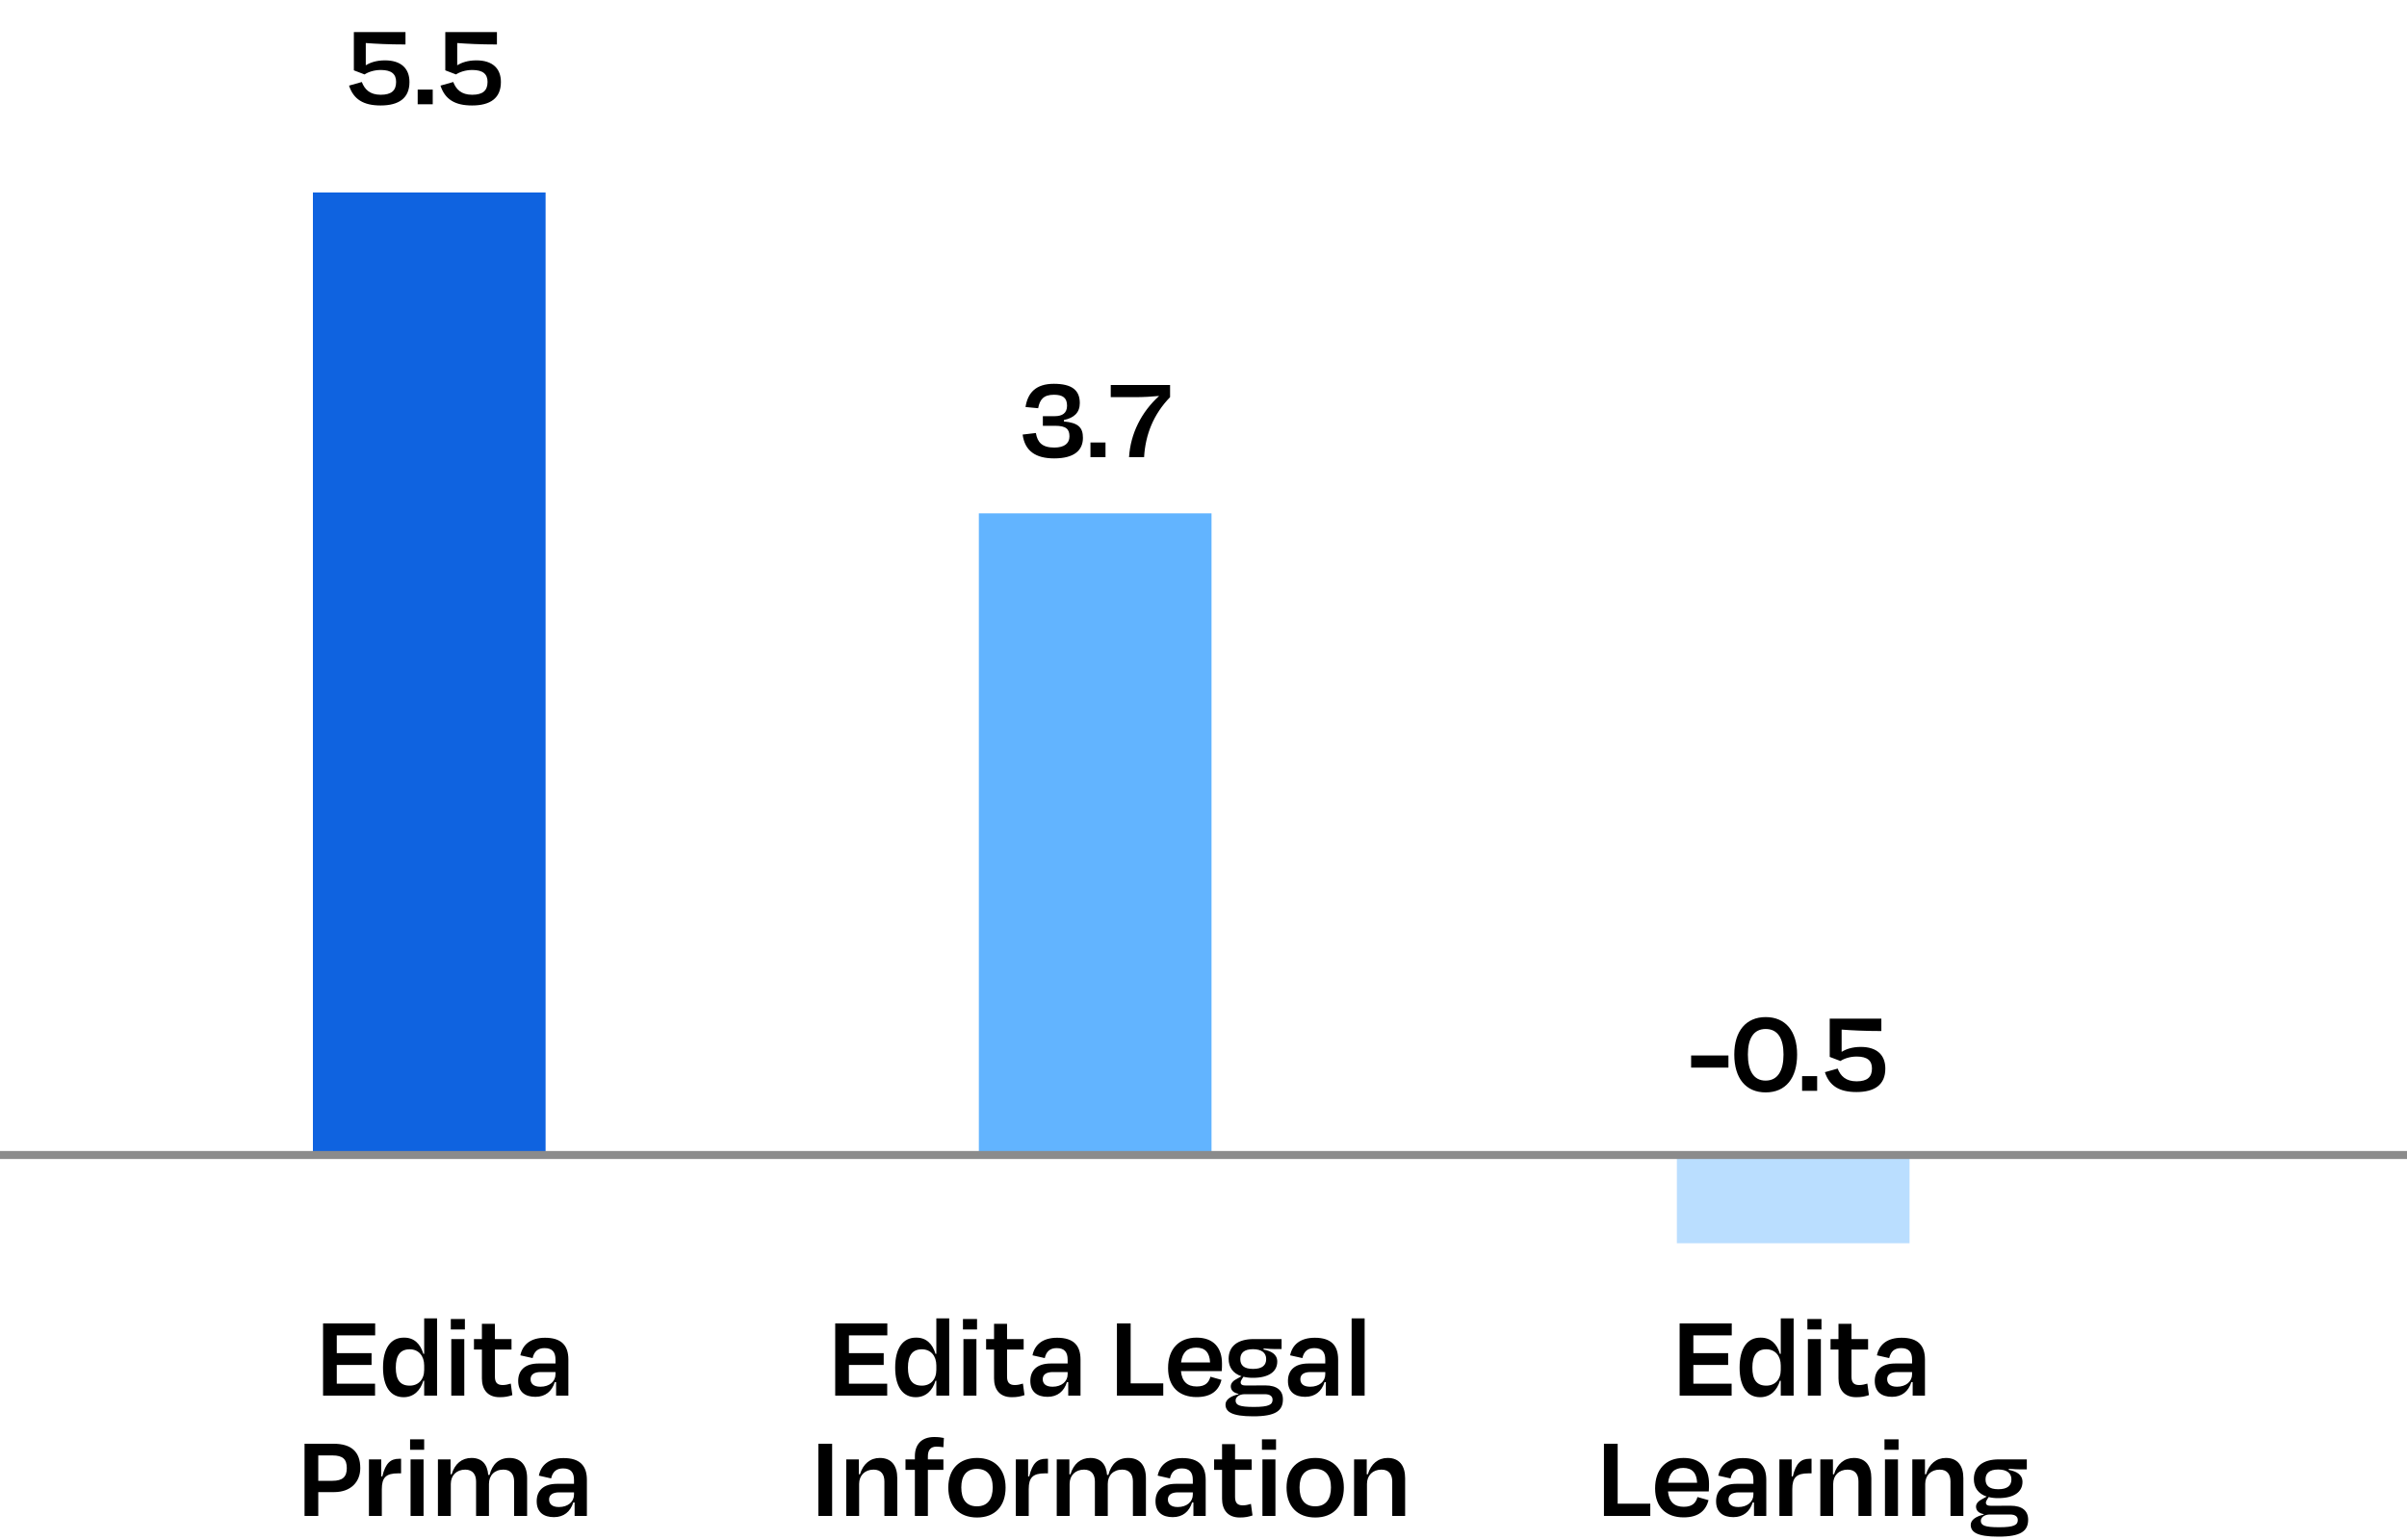
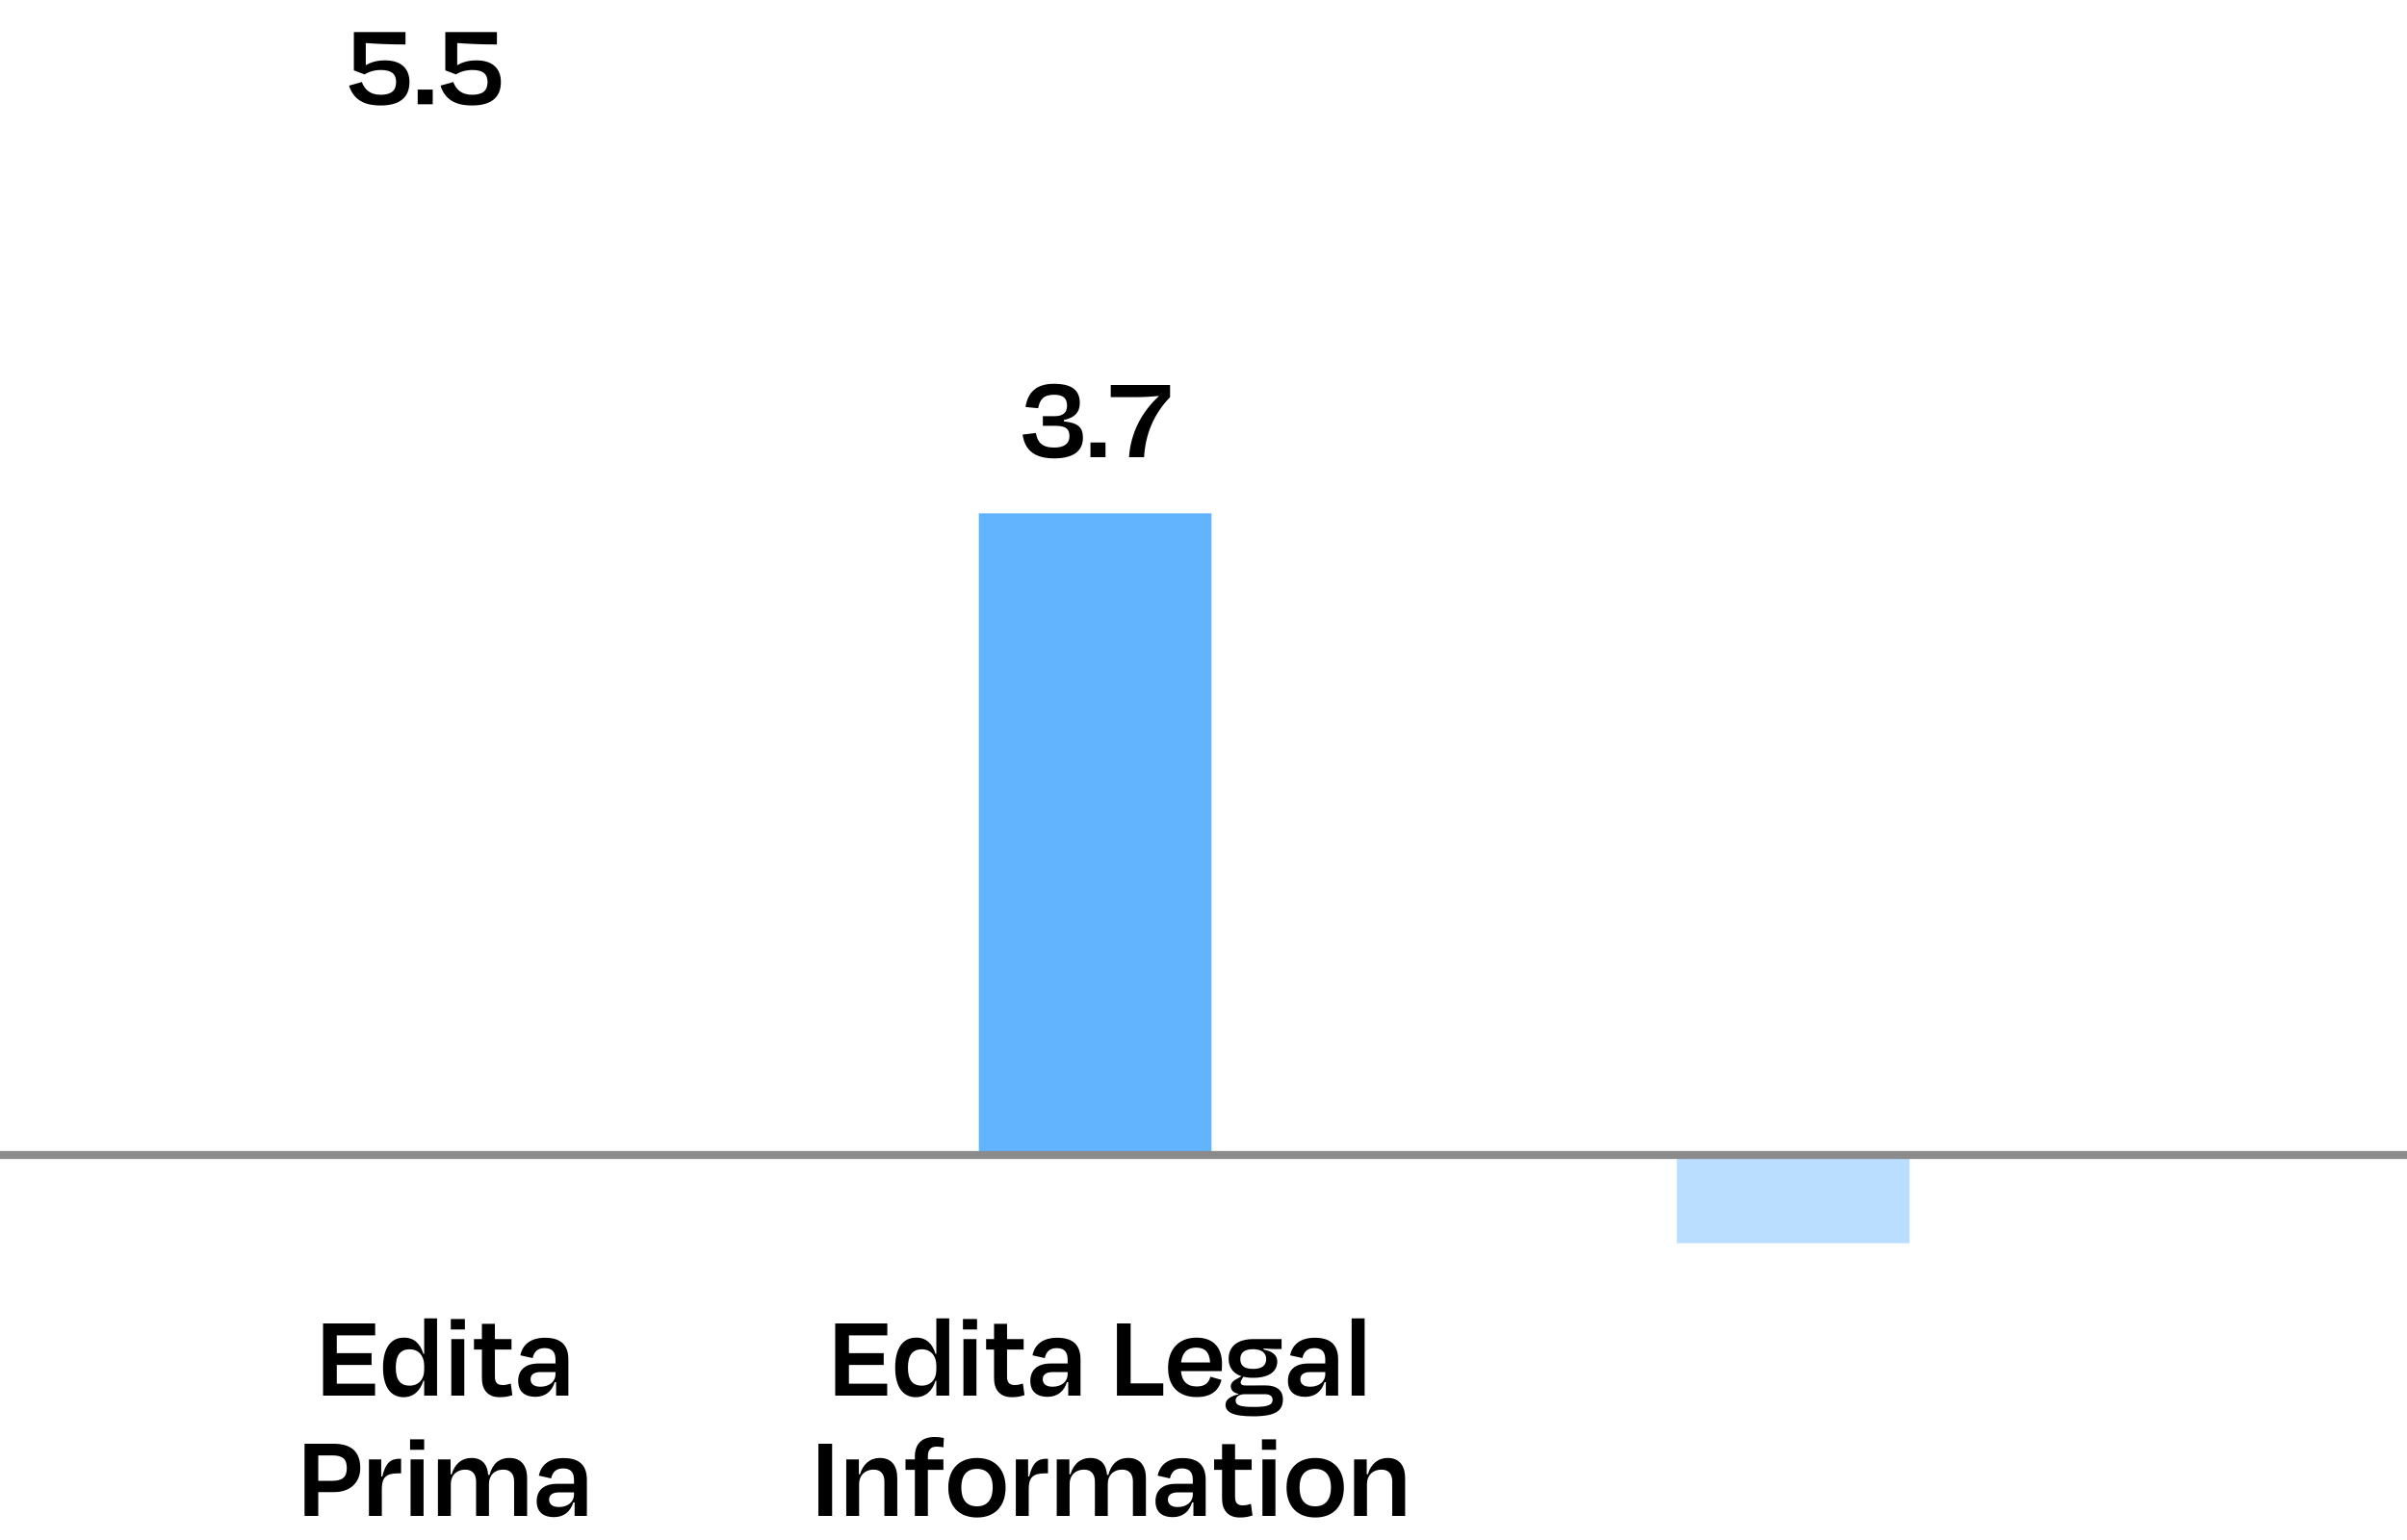
<svg xmlns="http://www.w3.org/2000/svg" width="300" height="192" viewBox="0 0 300 192" fill="none">
  <rect x="122" y="64" width="29" height="80" fill="#62B4FF" />
  <rect width="29" height="11" transform="matrix(1 0 0 -1 209 155)" fill="#BADEFF" />
-   <rect x="39" y="24" width="29" height="120" fill="#0F63E0" />
  <path d="M40.265 174V165H46.76V166.485H41.975V168.705H46.31V170.175H41.975V172.515H46.745V174H40.265ZM51.069 172.755C52.149 172.755 52.869 171.99 52.869 170.79V170.25C52.869 169.035 52.164 168.225 51.069 168.225C49.899 168.225 49.329 168.96 49.329 170.505C49.329 172.02 49.869 172.755 51.069 172.755ZM52.869 174V172.14H52.764C52.404 173.355 51.564 174.195 50.304 174.195C48.684 174.195 47.739 172.89 47.739 170.505C47.739 168.09 48.699 166.755 50.349 166.77C51.624 166.755 52.404 167.565 52.764 168.795H52.869V164.37H54.474V174H52.869ZM57.942 165.75H56.187V164.445H57.942V165.75ZM57.867 174H56.247V166.95H57.867V174ZM60.063 171.855V168.255H59.073V166.95H60.063V165.045H61.683V166.95H63.753V168.255H61.683V171.63C61.683 172.32 61.938 172.68 62.643 172.68C63.003 172.68 63.318 172.605 63.663 172.5L63.858 173.94C63.333 174.105 62.973 174.195 62.268 174.195C60.723 174.195 60.063 173.175 60.063 171.855ZM67.36 172.89C68.485 172.89 69.235 172.23 69.235 171.345V171.06H67.405C66.595 171.06 66.13 171.36 66.13 171.945C66.13 172.455 66.445 172.89 67.36 172.89ZM69.31 174V172.32H69.145C68.785 173.46 67.975 174.15 66.73 174.15C65.47 174.15 64.585 173.55 64.585 172.17C64.585 170.91 65.35 169.995 67.135 169.995H69.235V169.515C69.235 168.6 68.86 168.075 67.87 168.075C67.045 168.075 66.565 168.495 66.385 169.32L64.855 168.975C65.125 167.64 66.13 166.785 67.93 166.785C69.97 166.785 70.84 167.745 70.84 169.5V174H69.31ZM41.423 181.455H39.668V184.62H41.438C42.698 184.62 43.223 184.125 43.223 183.045C43.223 181.95 42.758 181.455 41.423 181.455ZM41.633 186.03H39.668V189H37.958V180H41.573C43.808 180 44.903 181.02 44.903 183.03C44.903 184.74 43.748 186.03 41.633 186.03ZM47.589 189H45.984V181.95H47.514V184.065L47.649 184.08C48.054 182.37 48.714 181.875 49.734 181.875H49.989V183.69H49.599C48.114 183.69 47.589 184.215 47.589 185.655V189ZM52.866 180.75H51.111V179.445H52.866V180.75ZM52.791 189H51.171V181.95H52.791V189ZM56.187 185.01V189H54.582V181.95H56.157V183.81H56.292C56.682 182.49 57.567 181.77 58.767 181.77C60.087 181.77 60.747 182.58 60.852 183.885H61.017C61.362 182.535 62.187 181.77 63.492 181.77C64.977 181.77 65.697 182.76 65.697 184.29V189H64.077V184.71C64.077 183.855 63.687 183.225 62.742 183.225C61.632 183.225 60.942 183.945 60.942 185.01V189H59.337V184.71C59.337 183.855 58.932 183.225 57.987 183.225C56.907 183.225 56.187 183.945 56.187 185.01ZM69.667 187.89C70.792 187.89 71.542 187.23 71.542 186.345V186.06H69.712C68.902 186.06 68.437 186.36 68.437 186.945C68.437 187.455 68.752 187.89 69.667 187.89ZM71.617 189V187.32H71.452C71.092 188.46 70.282 189.15 69.037 189.15C67.777 189.15 66.892 188.55 66.892 187.17C66.892 185.91 67.657 184.995 69.442 184.995H71.542V184.515C71.542 183.6 71.167 183.075 70.177 183.075C69.352 183.075 68.872 183.495 68.692 184.32L67.162 183.975C67.432 182.64 68.437 181.785 70.237 181.785C72.277 181.785 73.147 182.745 73.147 184.5V189H71.617Z" fill="black" />
  <path d="M47.449 11.815C48.799 11.815 49.369 11.275 49.369 10.21C49.369 9.25 48.814 8.725 47.464 8.725C46.624 8.725 45.889 8.98 45.439 9.28L44.104 8.77V4H50.539V5.545C48.409 5.545 46.774 5.455 45.589 5.365V8.14C46.144 7.795 46.924 7.525 47.974 7.525C50.014 7.525 51.034 8.56 51.034 10.225C51.034 12.25 49.699 13.15 47.434 13.15C45.304 13.15 44.059 12.385 43.504 10.675L45.094 10.225C45.454 11.155 46.114 11.815 47.449 11.815ZM52.059 11.17H53.934V13H52.059V11.17ZM58.846 11.815C60.196 11.815 60.766 11.275 60.766 10.21C60.766 9.25 60.211 8.725 58.861 8.725C58.021 8.725 57.286 8.98 56.836 9.28L55.501 8.77V4H61.936V5.545C59.806 5.545 58.171 5.455 56.986 5.365V8.14C57.541 7.795 58.321 7.525 59.371 7.525C61.411 7.525 62.431 8.56 62.431 10.225C62.431 12.25 61.096 13.15 58.831 13.15C56.701 13.15 55.456 12.385 54.901 10.675L56.491 10.225C56.851 11.155 57.511 11.815 58.846 11.815Z" fill="black" />
  <path d="M131.388 57.15C129.033 57.15 127.728 56.19 127.458 54.18L129.108 53.985C129.303 55.14 129.873 55.8 131.403 55.8C132.663 55.8 133.293 55.275 133.293 54.405C133.293 53.52 132.903 53.085 131.493 53.085H129.978V51.885H131.463C132.378 51.885 132.993 51.525 132.993 50.58C132.993 49.605 132.468 49.215 131.358 49.215C130.053 49.215 129.588 49.83 129.393 50.895L127.818 50.745C128.088 48.975 129.108 47.85 131.343 47.85C133.578 47.85 134.583 48.63 134.583 50.25C134.583 51.435 133.878 52.095 132.603 52.365V52.545C134.418 52.71 134.973 53.325 134.973 54.585C134.973 56.115 133.923 57.15 131.388 57.15ZM135.911 55.17H137.786V57H135.911V55.17ZM138.439 49.515V48H145.834V49.515C143.764 51.645 142.759 54.18 142.594 57H140.719C140.899 54.045 142.279 51.345 144.469 49.365C143.569 49.455 142.489 49.515 141.499 49.515H138.439Z" fill="black" />
-   <path d="M210.776 131.59H215.426V133.105H210.776V131.59ZM220.07 128.29C218.54 128.29 217.85 129.505 217.85 131.47C217.85 133.45 218.54 134.725 220.055 134.725C221.6 134.725 222.29 133.45 222.29 131.47C222.29 129.505 221.6 128.29 220.07 128.29ZM220.07 126.805C222.515 126.805 223.985 128.53 223.985 131.47C223.985 134.425 222.56 136.195 220.07 136.195C217.58 136.195 216.155 134.425 216.155 131.47C216.155 128.53 217.64 126.805 220.07 126.805ZM224.608 134.17H226.483V136H224.608V134.17ZM231.395 134.815C232.745 134.815 233.315 134.275 233.315 133.21C233.315 132.25 232.76 131.725 231.41 131.725C230.57 131.725 229.835 131.98 229.385 132.28L228.05 131.77V127H234.485V128.545C232.355 128.545 230.72 128.455 229.535 128.365V131.14C230.09 130.795 230.87 130.525 231.92 130.525C233.96 130.525 234.98 131.56 234.98 133.225C234.98 135.25 233.645 136.15 231.38 136.15C229.25 136.15 228.005 135.385 227.45 133.675L229.04 133.225C229.4 134.155 230.06 134.815 231.395 134.815Z" fill="black" />
-   <path d="M209.344 174V165H215.839V166.485H211.054V168.705H215.389V170.175H211.054V172.515H215.824V174H209.344ZM220.148 172.755C221.228 172.755 221.948 171.99 221.948 170.79V170.25C221.948 169.035 221.243 168.225 220.148 168.225C218.978 168.225 218.408 168.96 218.408 170.505C218.408 172.02 218.948 172.755 220.148 172.755ZM221.948 174V172.14H221.843C221.483 173.355 220.643 174.195 219.383 174.195C217.763 174.195 216.818 172.89 216.818 170.505C216.818 168.09 217.778 166.755 219.428 166.77C220.703 166.755 221.483 167.565 221.843 168.795H221.948V164.37H223.553V174H221.948ZM227.021 165.75H225.266V164.445H227.021V165.75ZM226.946 174H225.326V166.95H226.946V174ZM229.142 171.855V168.255H228.152V166.95H229.142V165.045H230.762V166.95H232.832V168.255H230.762V171.63C230.762 172.32 231.017 172.68 231.722 172.68C232.082 172.68 232.397 172.605 232.742 172.5L232.937 173.94C232.412 174.105 232.052 174.195 231.347 174.195C229.802 174.195 229.142 173.175 229.142 171.855ZM236.439 172.89C237.564 172.89 238.314 172.23 238.314 171.345V171.06H236.484C235.674 171.06 235.209 171.36 235.209 171.945C235.209 172.455 235.524 172.89 236.439 172.89ZM238.389 174V172.32H238.224C237.864 173.46 237.054 174.15 235.809 174.15C234.549 174.15 233.664 173.55 233.664 172.17C233.664 170.91 234.429 169.995 236.214 169.995H238.314V169.515C238.314 168.6 237.939 168.075 236.949 168.075C236.124 168.075 235.644 168.495 235.464 169.32L233.934 168.975C234.204 167.64 235.209 166.785 237.009 166.785C239.049 166.785 239.919 167.745 239.919 169.5V174H238.389ZM201.62 180V187.47H205.685V189H199.91V180H201.62ZM209.796 183.015C208.701 183.015 208.056 183.6 207.906 184.86H211.521C211.461 183.645 210.921 183.015 209.796 183.015ZM209.841 189.18C207.681 189.18 206.286 187.92 206.286 185.565C206.286 183.18 207.636 181.77 209.841 181.77C211.971 181.77 213.006 183.06 213.006 184.995C213.006 185.265 213.006 185.58 212.976 185.94H207.891C208.011 187.215 208.656 187.86 209.856 187.86C210.981 187.86 211.371 187.32 211.566 186.645L212.946 187.035C212.616 188.31 211.731 189.18 209.841 189.18ZM216.663 187.89C217.788 187.89 218.538 187.23 218.538 186.345V186.06H216.708C215.898 186.06 215.433 186.36 215.433 186.945C215.433 187.455 215.748 187.89 216.663 187.89ZM218.613 189V187.32H218.448C218.088 188.46 217.278 189.15 216.033 189.15C214.773 189.15 213.888 188.55 213.888 187.17C213.888 185.91 214.653 184.995 216.438 184.995H218.538V184.515C218.538 183.6 218.163 183.075 217.173 183.075C216.348 183.075 215.868 183.495 215.688 184.32L214.158 183.975C214.428 182.64 215.433 181.785 217.233 181.785C219.273 181.785 220.143 182.745 220.143 184.5V189H218.613ZM223.384 189H221.779V181.95H223.309V184.065L223.444 184.08C223.849 182.37 224.509 181.875 225.529 181.875H225.784V183.69H225.394C223.909 183.69 223.384 184.215 223.384 185.655V189ZM228.482 185.01V189H226.877V181.95H228.452V183.81H228.587C228.977 182.505 229.877 181.77 231.062 181.77C232.532 181.77 233.237 182.76 233.237 184.29V189H231.632V184.71C231.632 183.855 231.257 183.225 230.282 183.225C229.202 183.225 228.482 183.945 228.482 185.01ZM236.63 180.75H234.875V179.445H236.63V180.75ZM236.555 189H234.935V181.95H236.555V189ZM239.951 185.01V189H238.346V181.95H239.921V183.81H240.056C240.446 182.505 241.346 181.77 242.531 181.77C244.001 181.77 244.706 182.76 244.706 184.29V189H243.101V184.71C243.101 183.855 242.726 183.225 241.751 183.225C240.671 183.225 239.951 183.945 239.951 185.01ZM249.045 183.21C247.92 183.21 247.47 183.705 247.47 184.44C247.47 185.19 247.89 185.67 249.06 185.67C250.23 185.67 250.695 185.19 250.695 184.44C250.695 183.69 250.155 183.21 249.045 183.21ZM249.165 190.41C251.055 190.41 251.49 190.11 251.49 189.51C251.49 189.105 251.205 188.82 250.515 188.82H248.04C247.275 188.82 246.885 189.21 246.885 189.6C246.885 190.17 247.335 190.41 249.165 190.41ZM252.78 189.465C252.78 190.89 251.865 191.58 249.075 191.58C246.405 191.58 245.625 191.01 245.625 190.11C245.625 189.495 246.285 189.045 247.245 188.835V188.775C246.615 188.655 246.285 188.325 246.285 187.83C246.285 187.455 246.585 187.125 247.08 186.885L247.62 186.585C246.57 186.24 246.015 185.475 246.015 184.41C246.015 182.82 247.17 181.95 249.12 181.95H252.615V183.195H251.805C251.43 183.195 250.98 183.165 250.38 183.12L250.365 183.255C251.295 183.435 252.075 183.825 252.075 184.755C252.075 186.015 251.01 186.78 249.045 186.78C248.595 186.78 248.205 186.735 247.86 186.645L247.695 186.9C247.59 187.08 247.515 187.2 247.515 187.35C247.515 187.635 247.74 187.74 248.205 187.74C249 187.74 249.81 187.725 250.575 187.725C252.06 187.725 252.78 188.37 252.78 189.465Z" fill="black" />
  <path d="M104.097 174V165H110.592V166.485H105.807V168.705H110.142V170.175H105.807V172.515H110.577V174H104.097ZM114.902 172.755C115.982 172.755 116.702 171.99 116.702 170.79V170.25C116.702 169.035 115.997 168.225 114.902 168.225C113.732 168.225 113.162 168.96 113.162 170.505C113.162 172.02 113.702 172.755 114.902 172.755ZM116.702 174V172.14H116.597C116.237 173.355 115.397 174.195 114.137 174.195C112.517 174.195 111.572 172.89 111.572 170.505C111.572 168.09 112.532 166.755 114.182 166.77C115.457 166.755 116.237 167.565 116.597 168.795H116.702V164.37H118.307V174H116.702ZM121.774 165.75H120.019V164.445H121.774V165.75ZM121.699 174H120.079V166.95H121.699V174ZM123.895 171.855V168.255H122.905V166.95H123.895V165.045H125.515V166.95H127.585V168.255H125.515V171.63C125.515 172.32 125.77 172.68 126.475 172.68C126.835 172.68 127.15 172.605 127.495 172.5L127.69 173.94C127.165 174.105 126.805 174.195 126.1 174.195C124.555 174.195 123.895 173.175 123.895 171.855ZM131.192 172.89C132.317 172.89 133.067 172.23 133.067 171.345V171.06H131.237C130.427 171.06 129.962 171.36 129.962 171.945C129.962 172.455 130.277 172.89 131.192 172.89ZM133.142 174V172.32H132.977C132.617 173.46 131.807 174.15 130.562 174.15C129.302 174.15 128.417 173.55 128.417 172.17C128.417 170.91 129.182 169.995 130.967 169.995H133.067V169.515C133.067 168.6 132.692 168.075 131.702 168.075C130.877 168.075 130.397 168.495 130.217 169.32L128.687 168.975C128.957 167.64 129.962 166.785 131.762 166.785C133.802 166.785 134.672 167.745 134.672 169.5V174H133.142ZM140.92 165V172.47H144.985V174H139.21V165H140.92ZM149.095 168.015C148 168.015 147.355 168.6 147.205 169.86H150.82C150.76 168.645 150.22 168.015 149.095 168.015ZM149.14 174.18C146.98 174.18 145.585 172.92 145.585 170.565C145.585 168.18 146.935 166.77 149.14 166.77C151.27 166.77 152.305 168.06 152.305 169.995C152.305 170.265 152.305 170.58 152.275 170.94H147.19C147.31 172.215 147.955 172.86 149.155 172.86C150.28 172.86 150.67 172.32 150.865 171.645L152.245 172.035C151.915 173.31 151.03 174.18 149.14 174.18ZM156.162 168.21C155.037 168.21 154.587 168.705 154.587 169.44C154.587 170.19 155.007 170.67 156.177 170.67C157.347 170.67 157.812 170.19 157.812 169.44C157.812 168.69 157.272 168.21 156.162 168.21ZM156.282 175.41C158.172 175.41 158.607 175.11 158.607 174.51C158.607 174.105 158.322 173.82 157.632 173.82H155.157C154.392 173.82 154.002 174.21 154.002 174.6C154.002 175.17 154.452 175.41 156.282 175.41ZM159.897 174.465C159.897 175.89 158.982 176.58 156.192 176.58C153.522 176.58 152.742 176.01 152.742 175.11C152.742 174.495 153.402 174.045 154.362 173.835V173.775C153.732 173.655 153.402 173.325 153.402 172.83C153.402 172.455 153.702 172.125 154.197 171.885L154.737 171.585C153.687 171.24 153.132 170.475 153.132 169.41C153.132 167.82 154.287 166.95 156.237 166.95H159.732V168.195H158.922C158.547 168.195 158.097 168.165 157.497 168.12L157.482 168.255C158.412 168.435 159.192 168.825 159.192 169.755C159.192 171.015 158.127 171.78 156.162 171.78C155.712 171.78 155.322 171.735 154.977 171.645L154.812 171.9C154.707 172.08 154.632 172.2 154.632 172.35C154.632 172.635 154.857 172.74 155.322 172.74C156.117 172.74 156.927 172.725 157.692 172.725C159.177 172.725 159.897 173.37 159.897 174.465ZM163.301 172.89C164.426 172.89 165.176 172.23 165.176 171.345V171.06H163.346C162.536 171.06 162.071 171.36 162.071 171.945C162.071 172.455 162.386 172.89 163.301 172.89ZM165.251 174V172.32H165.086C164.726 173.46 163.916 174.15 162.671 174.15C161.411 174.15 160.526 173.55 160.526 172.17C160.526 170.91 161.291 169.995 163.076 169.995H165.176V169.515C165.176 168.6 164.801 168.075 163.811 168.075C162.986 168.075 162.506 168.495 162.326 169.32L160.796 168.975C161.066 167.64 162.071 166.785 163.871 166.785C165.911 166.785 166.781 167.745 166.781 169.5V174H165.251ZM170.082 164.37V174H168.462V164.37H170.082ZM103.713 189H102.003V180H103.713V189ZM107.078 185.01V189H105.473V181.95H107.048V183.81H107.183C107.573 182.505 108.473 181.77 109.658 181.77C111.128 181.77 111.833 182.76 111.833 184.29V189H110.228V184.71C110.228 183.855 109.853 183.225 108.878 183.225C107.798 183.225 107.078 183.945 107.078 185.01ZM115.647 181.59V181.95H117.582V183.255H115.647V189H114.027V183.255H112.857V181.95H114.027V181.56C114.027 180.135 114.807 179.16 116.442 179.16C116.997 179.16 117.357 179.22 117.642 179.28L117.582 180.435C117.267 180.39 117.012 180.36 116.727 180.36C115.992 180.36 115.647 180.765 115.647 181.59ZM121.778 189.195C119.513 189.195 118.193 187.77 118.193 185.46C118.193 183.135 119.588 181.77 121.778 181.77C123.938 181.77 125.333 183.135 125.333 185.46C125.333 187.77 124.013 189.195 121.778 189.195ZM121.763 183.135C120.458 183.135 119.813 183.99 119.813 185.445C119.813 186.9 120.413 187.8 121.763 187.8C123.098 187.8 123.728 186.9 123.728 185.445C123.728 183.99 123.068 183.135 121.763 183.135ZM128.216 189H126.611V181.95H128.141V184.065L128.276 184.08C128.681 182.37 129.341 181.875 130.361 181.875H130.616V183.69H130.226C128.741 183.69 128.216 184.215 128.216 185.655V189ZM133.313 185.01V189H131.708V181.95H133.283V183.81H133.418C133.808 182.49 134.693 181.77 135.893 181.77C137.213 181.77 137.873 182.58 137.978 183.885H138.143C138.488 182.535 139.313 181.77 140.618 181.77C142.103 181.77 142.823 182.76 142.823 184.29V189H141.203V184.71C141.203 183.855 140.813 183.225 139.868 183.225C138.758 183.225 138.068 183.945 138.068 185.01V189H136.463V184.71C136.463 183.855 136.058 183.225 135.113 183.225C134.033 183.225 133.313 183.945 133.313 185.01ZM146.793 187.89C147.918 187.89 148.668 187.23 148.668 186.345V186.06H146.838C146.028 186.06 145.563 186.36 145.563 186.945C145.563 187.455 145.878 187.89 146.793 187.89ZM148.743 189V187.32H148.578C148.218 188.46 147.408 189.15 146.163 189.15C144.903 189.15 144.018 188.55 144.018 187.17C144.018 185.91 144.783 184.995 146.568 184.995H148.668V184.515C148.668 183.6 148.293 183.075 147.303 183.075C146.478 183.075 145.998 183.495 145.818 184.32L144.288 183.975C144.558 182.64 145.563 181.785 147.363 181.785C149.403 181.785 150.273 182.745 150.273 184.5V189H148.743ZM152.313 186.855V183.255H151.323V181.95H152.313V180.045H153.933V181.95H156.003V183.255H153.933V186.63C153.933 187.32 154.188 187.68 154.893 187.68C155.253 187.68 155.568 187.605 155.913 187.5L156.108 188.94C155.583 189.105 155.223 189.195 154.518 189.195C152.973 189.195 152.313 188.175 152.313 186.855ZM159.04 180.75H157.285V179.445H159.04V180.75ZM158.965 189H157.345V181.95H158.965V189ZM163.936 189.195C161.671 189.195 160.351 187.77 160.351 185.46C160.351 183.135 161.746 181.77 163.936 181.77C166.096 181.77 167.491 183.135 167.491 185.46C167.491 187.77 166.171 189.195 163.936 189.195ZM163.921 183.135C162.616 183.135 161.971 183.99 161.971 185.445C161.971 186.9 162.571 187.8 163.921 187.8C165.256 187.8 165.886 186.9 165.886 185.445C165.886 183.99 165.226 183.135 163.921 183.135ZM170.374 185.01V189H168.769V181.95H170.344V183.81H170.479C170.869 182.505 171.769 181.77 172.954 181.77C174.424 181.77 175.129 182.76 175.129 184.29V189H173.524V184.71C173.524 183.855 173.149 183.225 172.174 183.225C171.094 183.225 170.374 183.945 170.374 185.01Z" fill="black" />
  <path d="M300 144L-5.39422e-06 144" stroke="#8B8B8B" />
</svg>